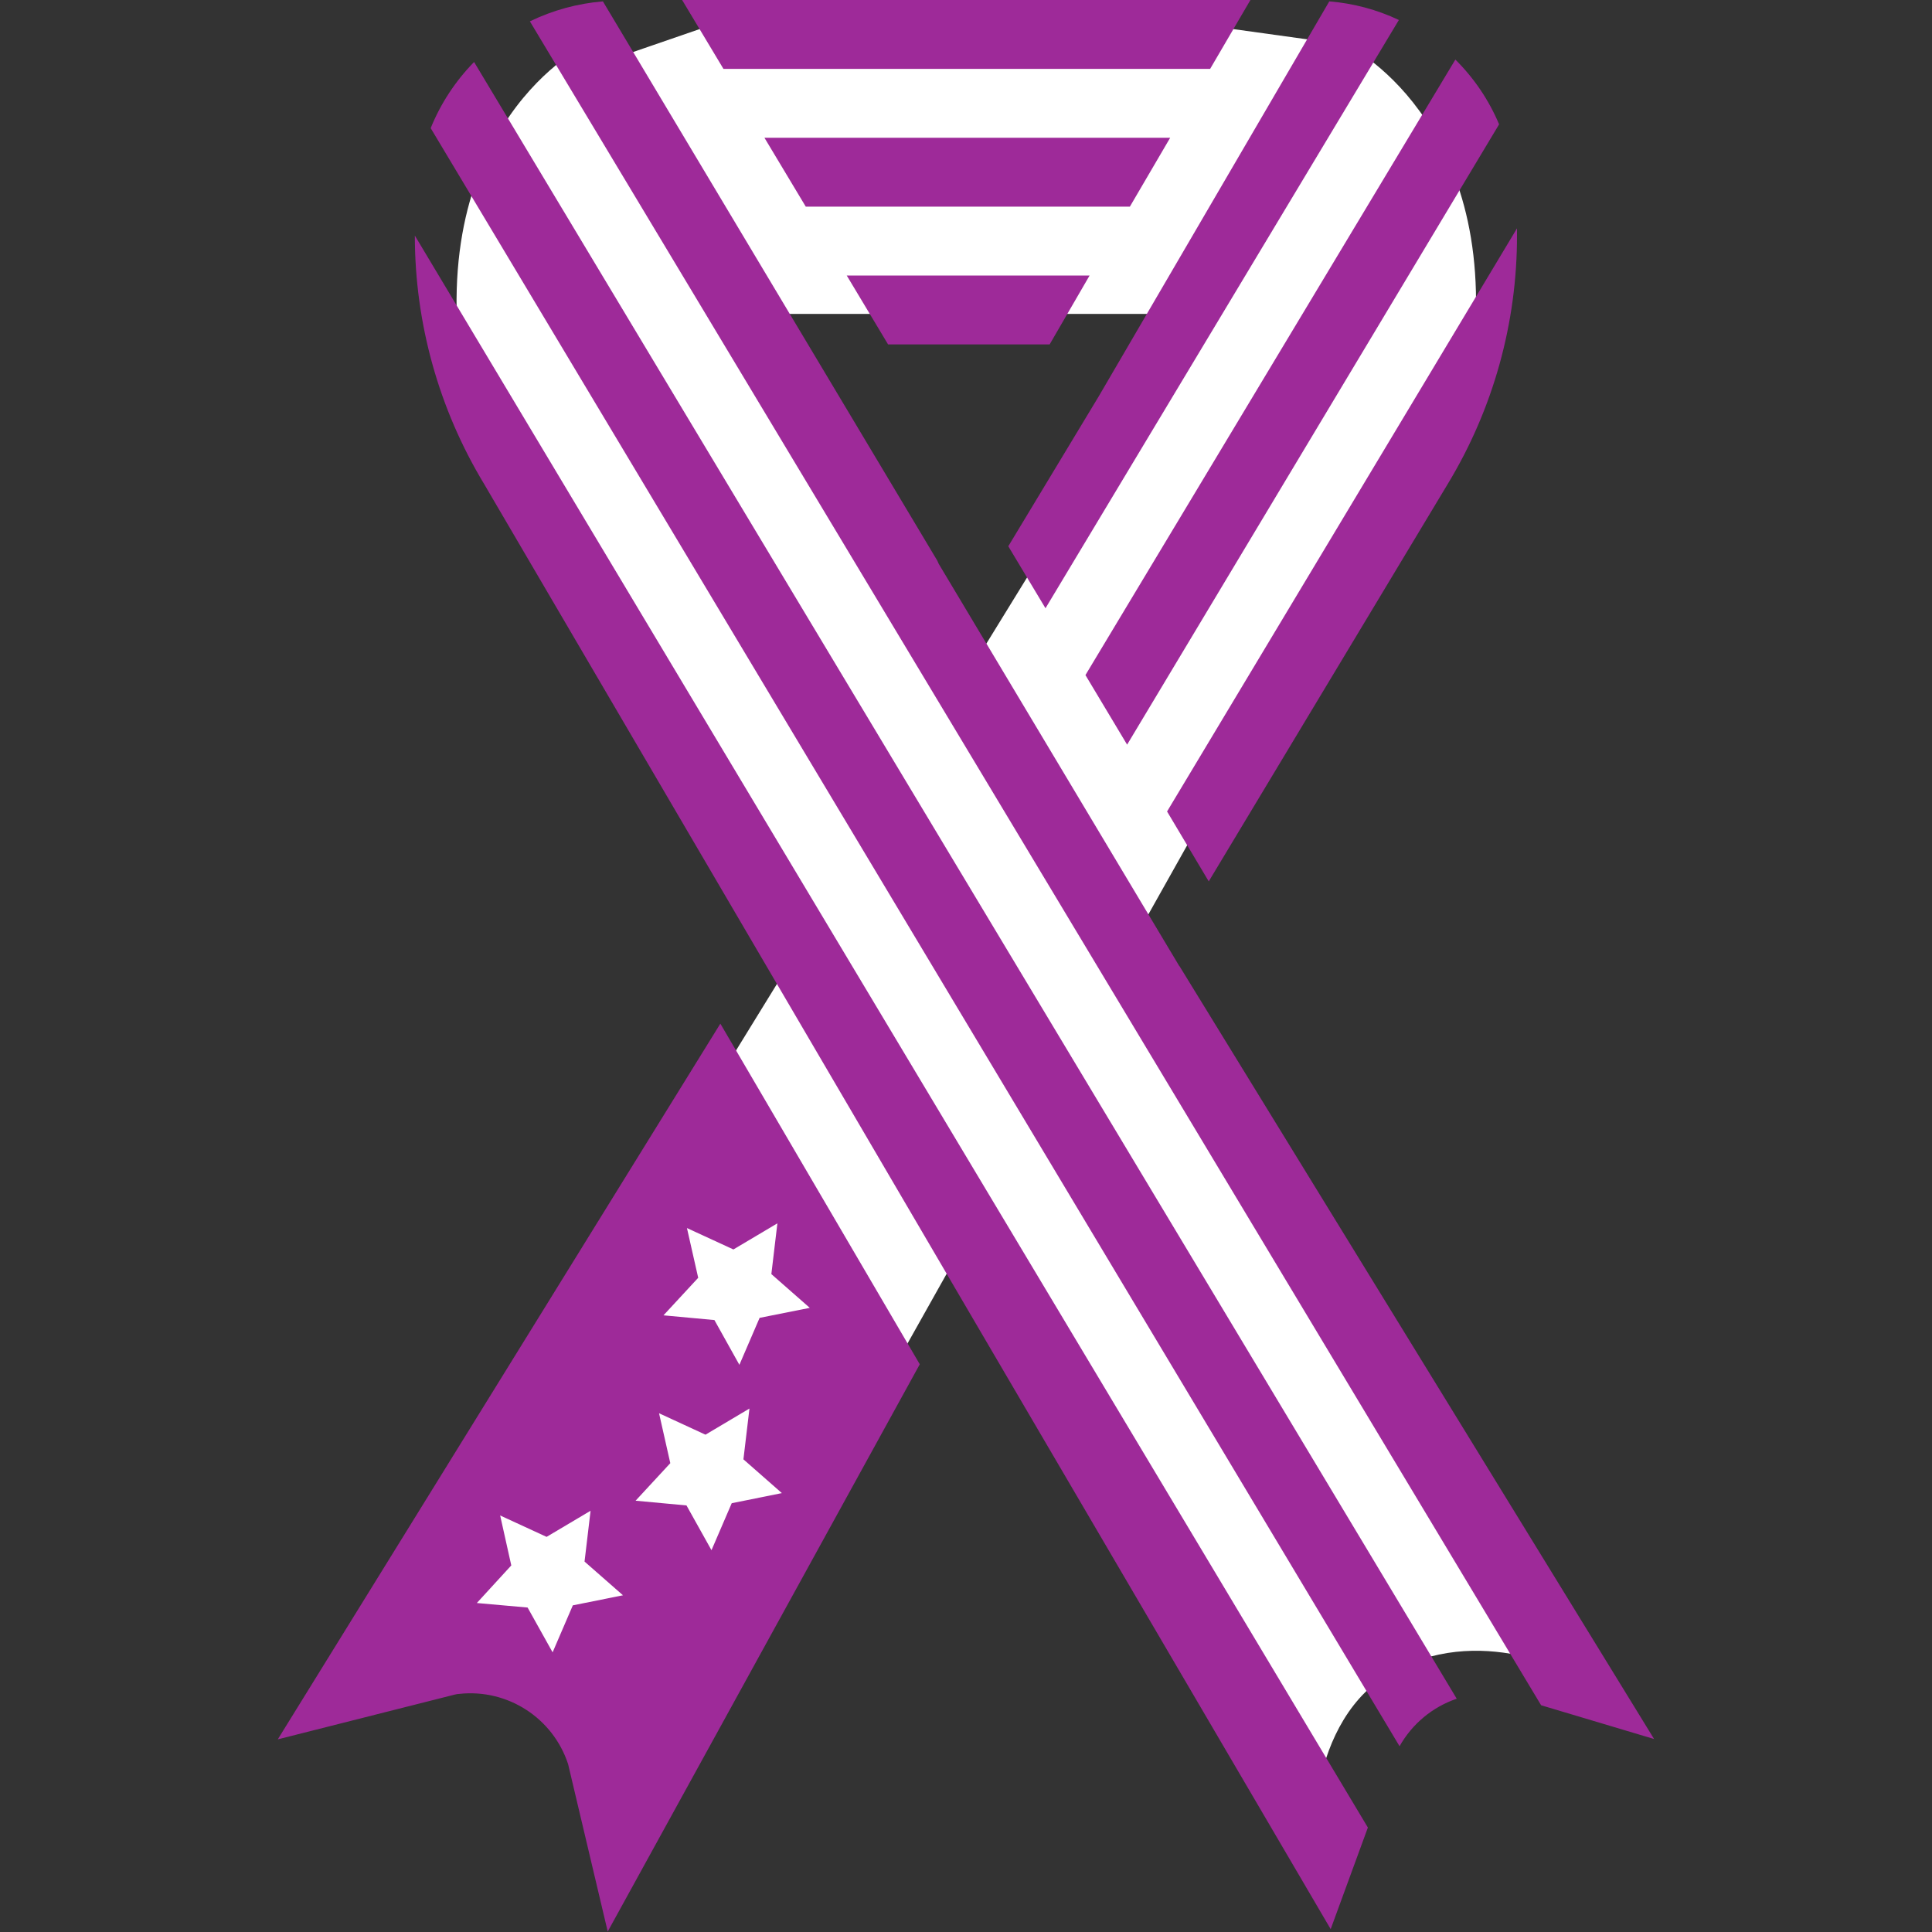
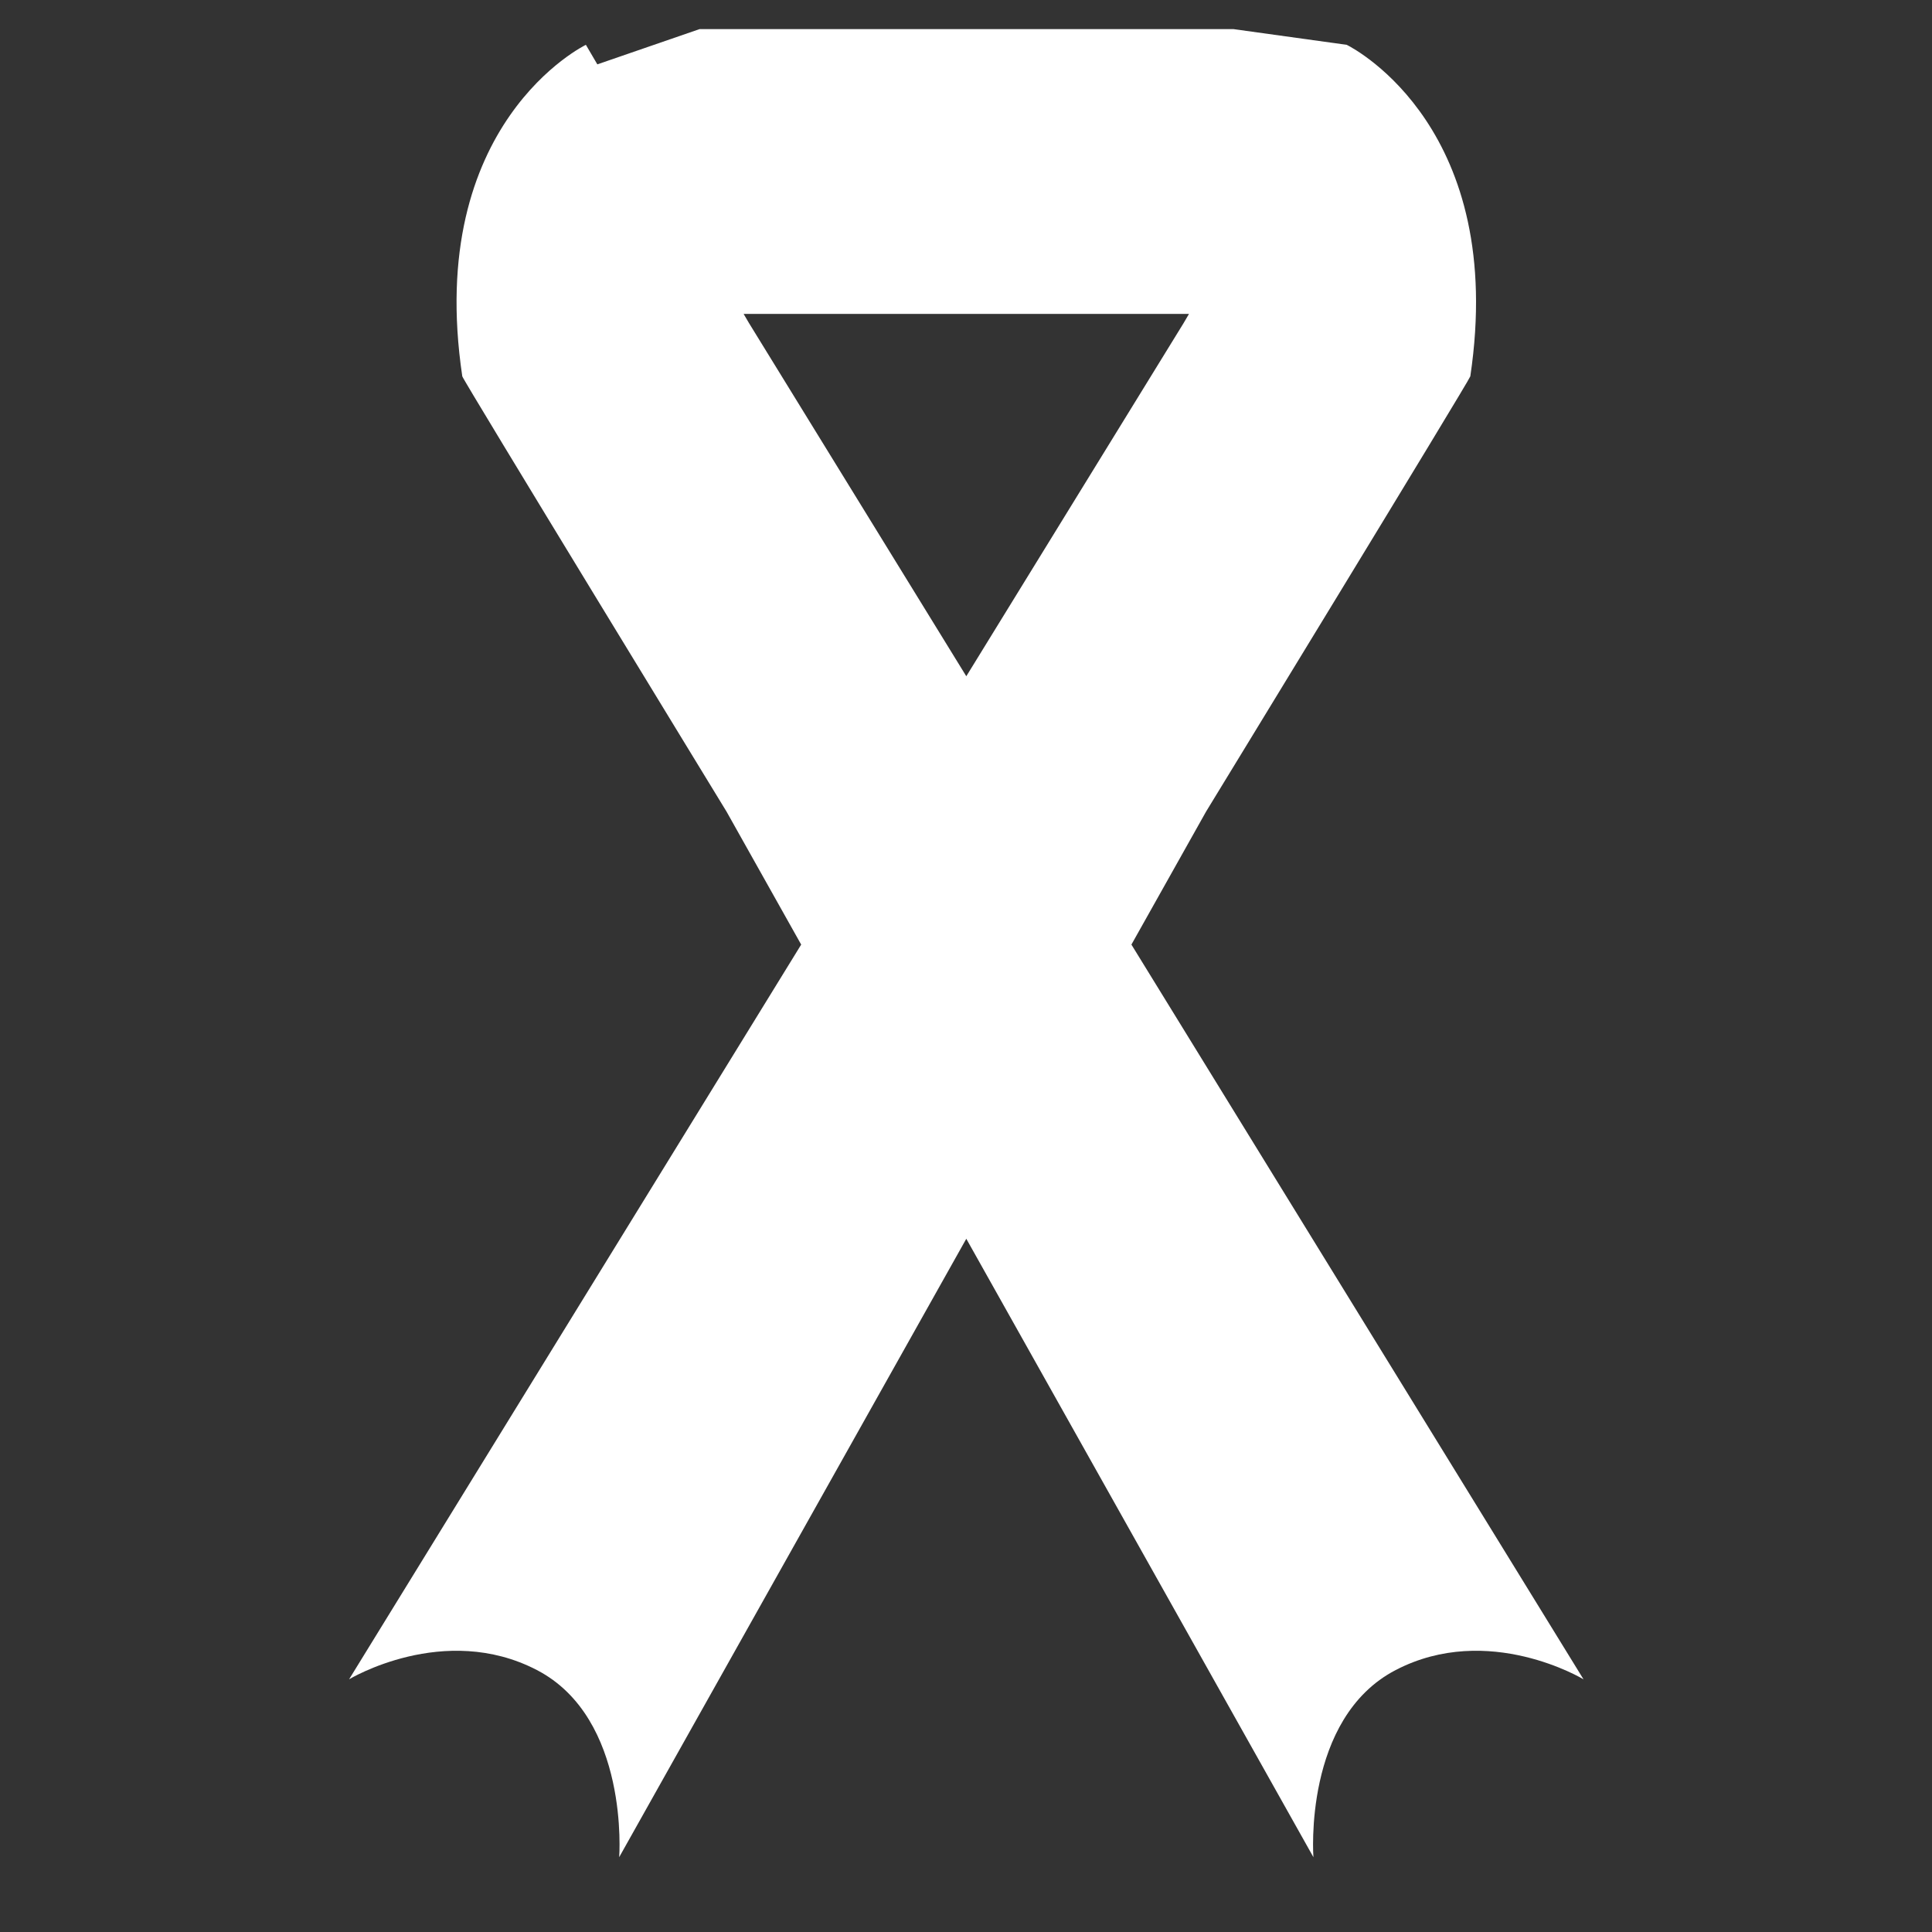
<svg xmlns="http://www.w3.org/2000/svg" width="100%" height="100%" viewBox="0 0 2134 2134" version="1.1" xml:space="preserve" style="fill-rule:evenodd;clip-rule:evenodd;stroke-linejoin:round;stroke-miterlimit:2;">
  <rect x="0" y="0" width="2134" height="2134" fill="#333333" stroke="none" />
  <g transform="matrix(4.167,0,0,4.167,0,0)">
    <path d="M158.337,17.061L185.44,7.714L326.939,7.714L356.977,11.881L357.099,11.942C359.595,13.213 399.443,34.599 389.739,99.753C389.603,100.664 319.686,215.146 319.686,215.146L299.907,250.383L419.745,445.138C419.745,445.138 394.56,429.894 369.96,442.682C345.36,455.469 348.149,492.287 348.149,492.287L256.139,328.361L164.129,492.287C164.129,492.287 166.918,455.469 142.318,442.682C117.718,429.894 92.533,445.138 92.533,445.138L212.371,250.383L192.592,215.146C192.592,215.146 122.675,100.664 122.539,99.753C112.523,32.501 155.301,11.881 155.301,11.881L158.337,17.061ZM256.139,179.253L313.728,85.663L315.169,83.204L197.109,83.204L198.55,85.663L256.139,179.253Z" style="fill:white;" />
-     <path d="M73.628,461.056L120.553,449.186C120.943,449.081 121.341,449.019 121.739,449.003C134.549,447.614 146.582,455.385 150.592,467.629L161.089,511.999L243.806,361.632L190.944,271.339L73.628,461.056ZM128.315,128.274L262.155,356.795L352.725,511.359L362.586,484.429L109.963,62.45C109.966,85.651 116.313,108.415 128.315,128.274ZM114.164,33.963L370.984,462.882C374.311,456.96 379.71,452.471 386.138,450.283L125.667,16.434C120.725,21.469 116.816,27.426 114.164,33.963ZM312.646,256.091C312.595,256.091 312.552,256.052 312.552,256.001L248.827,149.454C248.737,149.181 248.554,148.908 248.464,148.635L159.813,0.367C153.088,0.917 146.524,2.715 140.458,5.66L408.509,452.018L438.454,460.963L312.646,256.091ZM151.84,425.533L146.481,437.984L139.853,426.114L126.396,424.913L135.528,414.95L132.579,401.711L144.885,407.383L156.544,400.459L154.945,413.928L165.134,422.865L151.84,425.533ZM193.956,398.462L188.596,410.913L181.969,399.047L168.477,397.795L177.678,387.844L174.694,374.613L187.001,380.293L198.66,373.365L197.061,386.83L207.249,395.778L193.956,398.462ZM206.064,324.271L204.464,337.728L214.653,346.677L201.352,349.325L195.992,361.776L189.373,349.91L175.872,348.658L185.074,338.708L182.09,325.523L194.404,331.195L206.064,324.271ZM320.404,233.631L383.767,128.274C395.808,108.4 402.154,85.596 402.115,62.356L402.115,60.531L309.357,215.099L320.404,233.631ZM298.767,197.386L397.368,32.957C394.665,26.532 390.726,20.701 385.776,15.794L287.72,178.944L298.767,197.386ZM267.269,144.797L277.13,161.231L370.801,5.297C365.001,2.551 358.756,0.882 352.358,0.367L291.282,104.995L267.269,144.797ZM278.226,91.299L288.816,73.04L224.451,73.04L235.408,91.299L278.226,91.299ZM310.18,36.518L202.631,36.518L213.588,54.777L299.496,54.777L310.18,36.518ZM320.771,18.259L331.451,0L180.811,0L191.768,18.259L320.771,18.259Z" style="fill:rgb(158,42,153);fill-rule:nonzero;" />
  </g>
</svg>